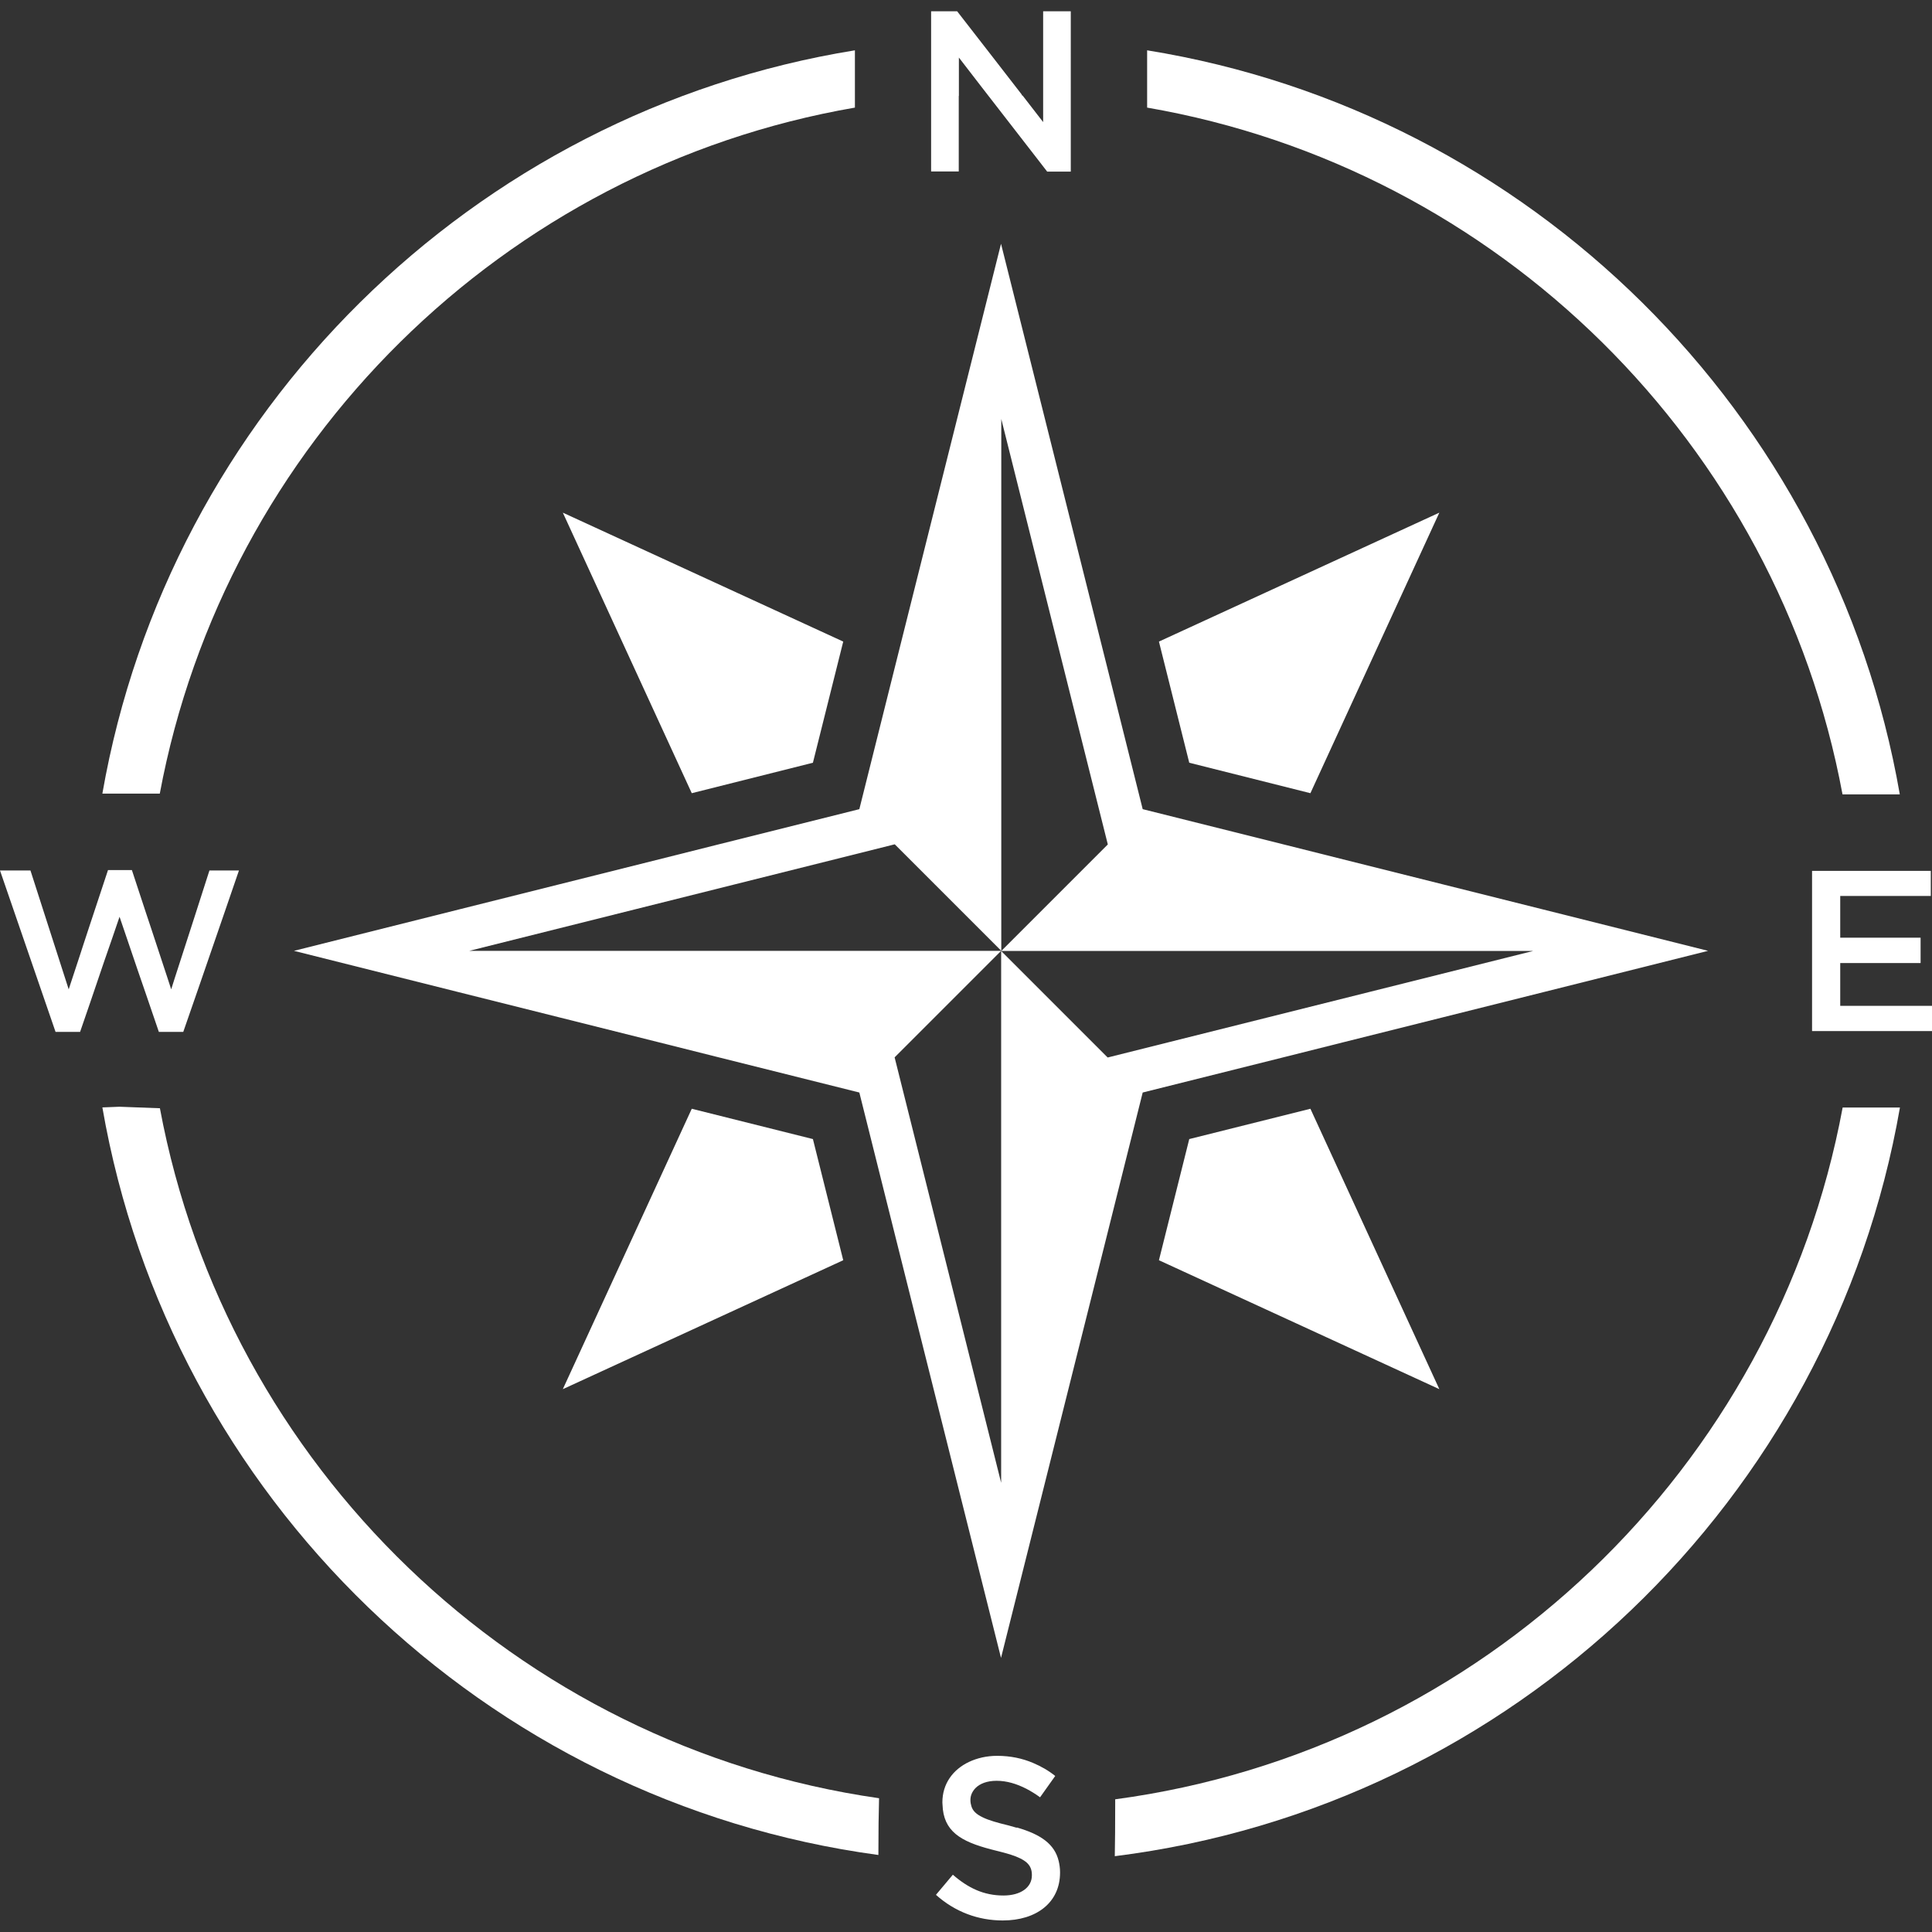
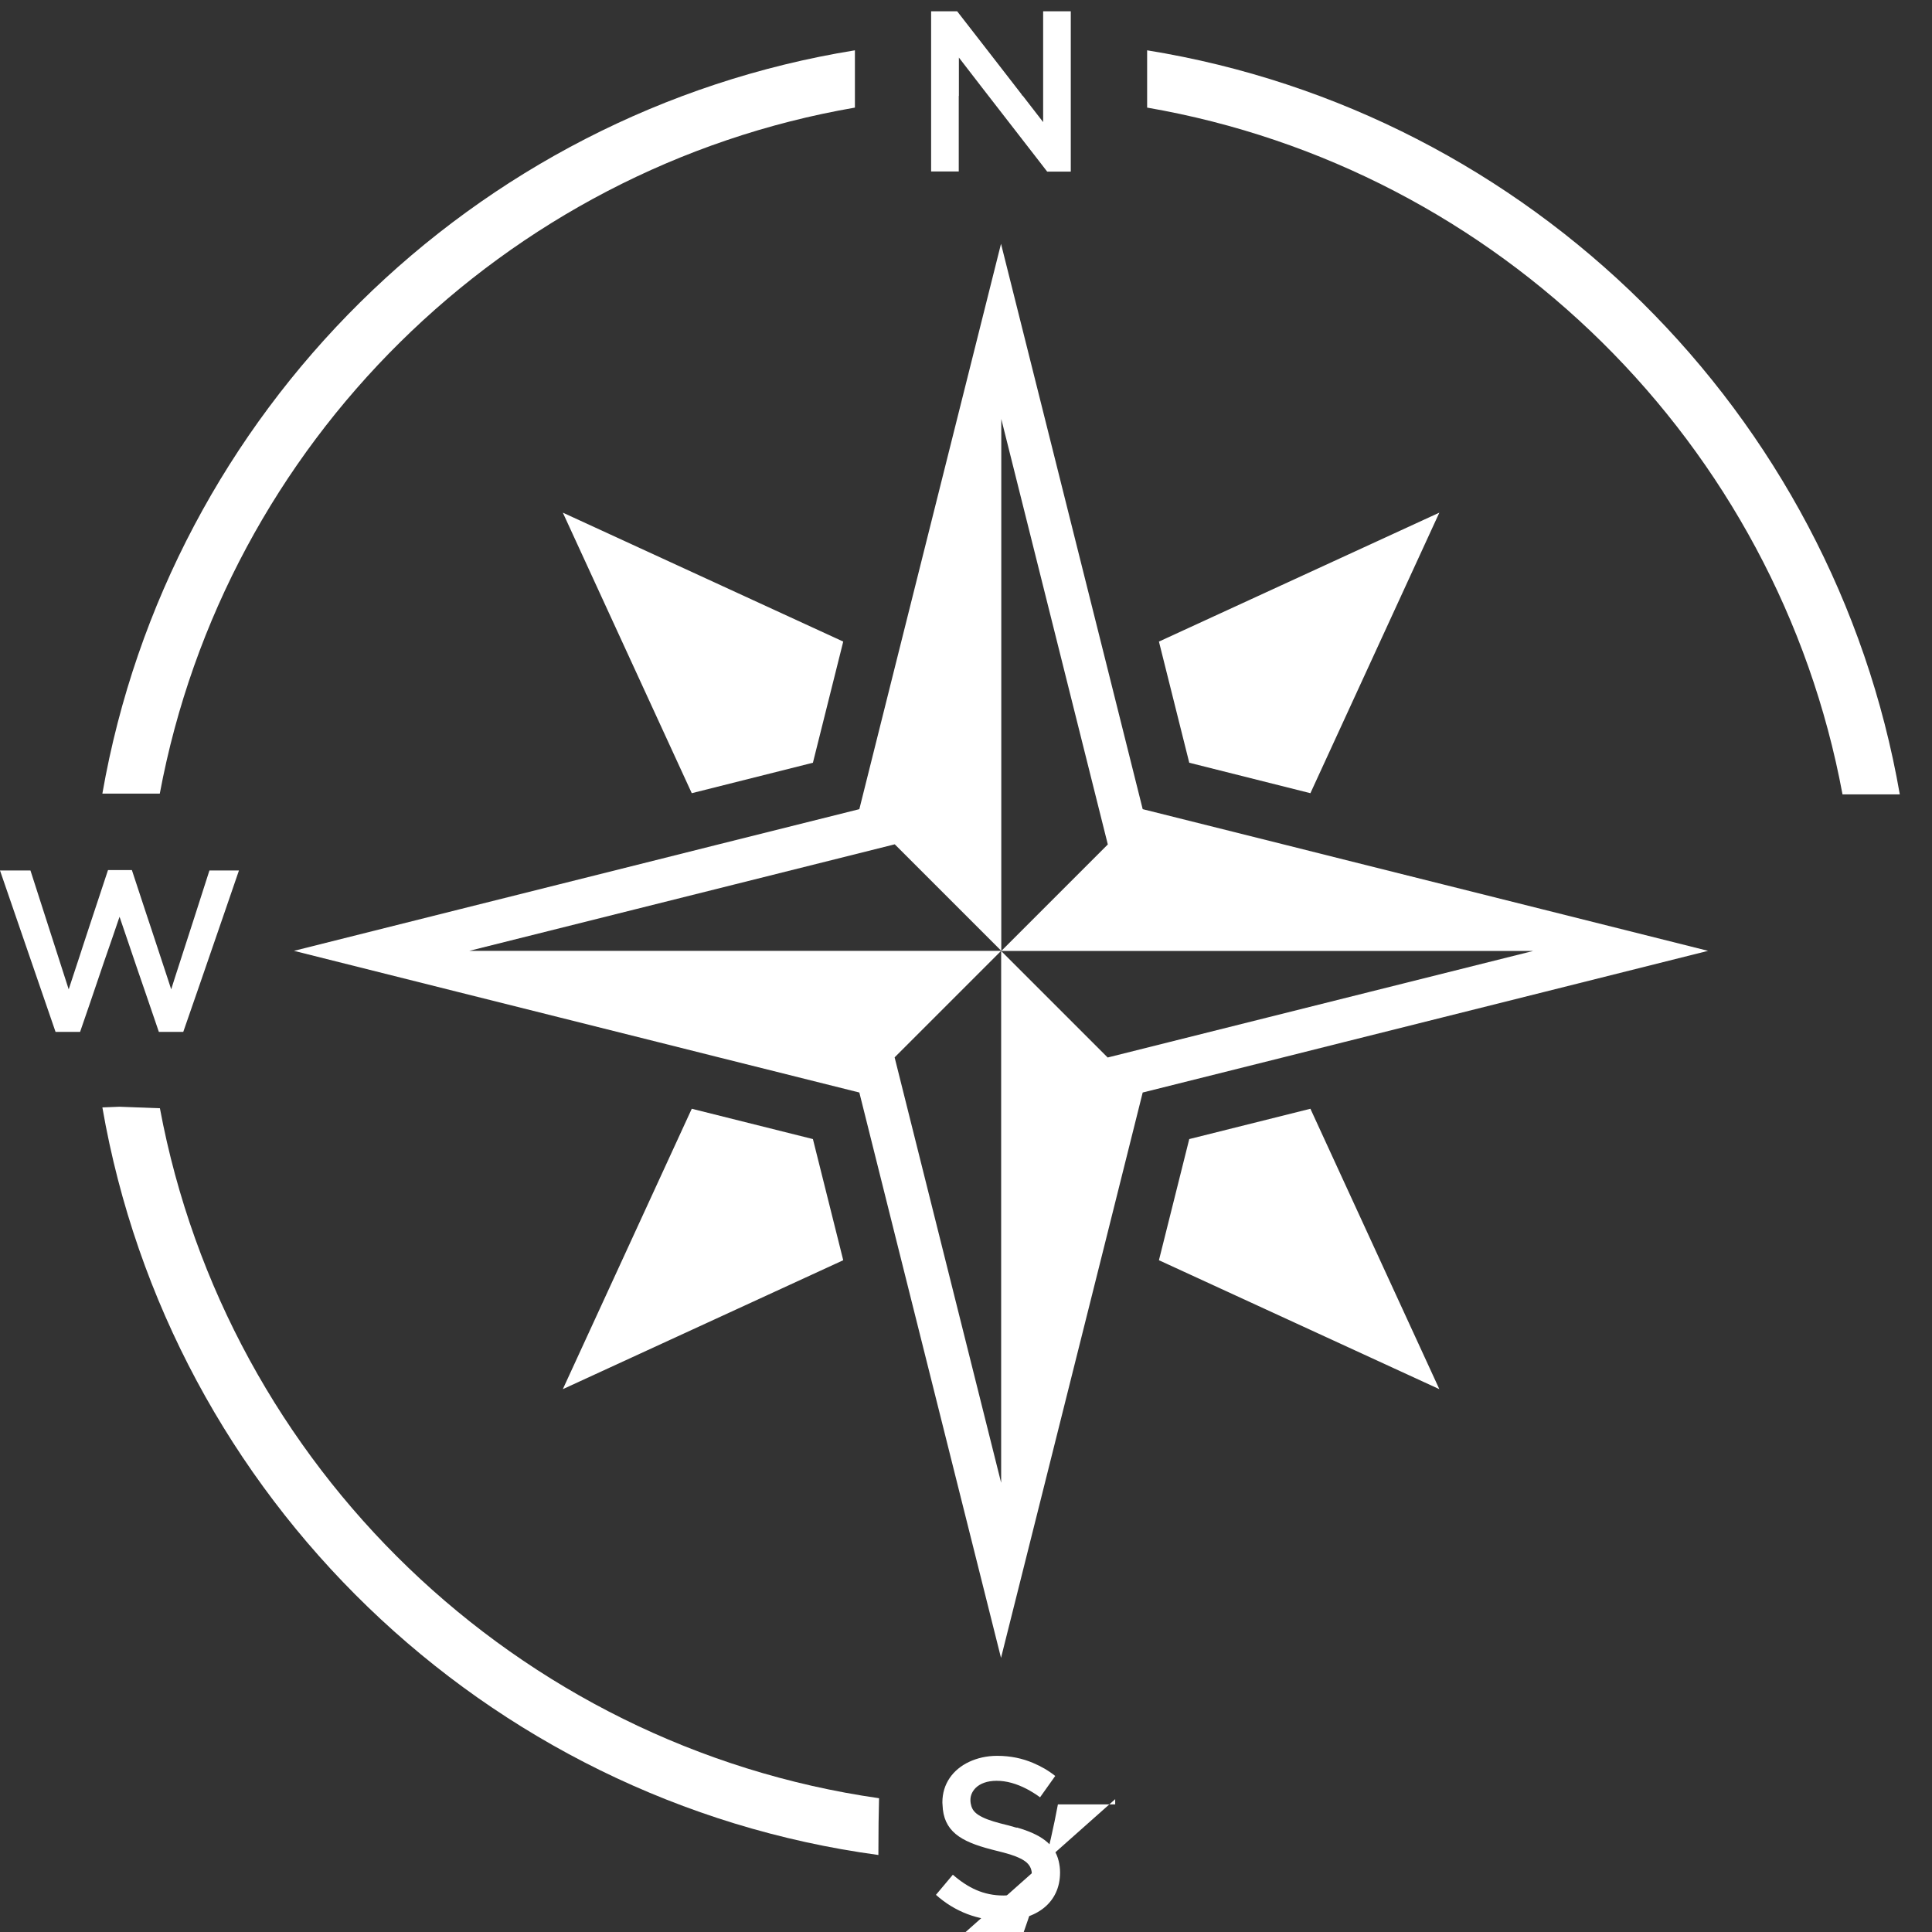
<svg xmlns="http://www.w3.org/2000/svg" id="UCM23-Icons-Travel-RGBRed_Worldview-Africa" width="2in" height="2in" viewBox="0 0 144 144">
  <rect x="0" y="0" width="144" height="144" fill="#333333" stroke="none" />
  <defs>
    <style>.cls-1{fill:#fff;stroke-width:0px;}</style>
  </defs>
  <polygon class="cls-1" points="51.56 82.64 41.95 103.54 62.85 93.93 60.59 84.9 51.56 82.64" />
  <polygon class="cls-1" points="97.67 59.12 107.28 38.21 86.38 47.82 88.64 56.85 97.67 59.12" />
  <polygon class="cls-1" points="60.59 56.85 62.85 47.82 41.95 38.21 51.56 59.12 60.59 56.85" />
  <polygon class="cls-1" points="88.64 84.9 86.38 93.93 107.28 103.54 97.67 82.64 88.64 84.9" />
  <path class="cls-1" d="M95.88,78.75l4.22-1.06,14.93-3.74,12.28-3.08-12.28-3.08-14.93-3.74-4.22-1.06-10.71-2.68-2.68-10.71-4.8-19.15-3.08-12.28-3.08,12.28-4.8,19.15-2.68,10.71-10.71,2.68-4.22,1.06-14.93,3.74-12.28,3.08,12.28,3.08,14.93,3.74,4.22,1.06,10.71,2.68,2.49,9.95.19.76,4.8,19.15,3.08,12.28,3.08-12.28,4.8-19.15.19-.76,2.49-9.95,10.71-2.68ZM82.56,78.82l-7.94-7.94v39.64l-4.94-19.73-3-11.98,7.94-7.94h-39.64l19.73-4.94,11.98-3,7.94,7.94V31.23l4.94,19.73,3,11.98-7.94,7.94h39.64l-19.73,4.94-11.98,3Z" />
  <path class="cls-1" d="M137.33,59.21h4.27c-4.94-28.43-27.57-50.85-56.1-55.46v4.27c26.21,4.53,46.98,25.09,51.83,51.19Z" />
  <path class="cls-1" d="M11.91,82.6h-.07l-2.93-.11-1.28.05c5.03,29,28.49,51.75,57.84,55.72,0-1.79.02-3.16.05-4.23-27.03-3.88-48.62-24.76-53.6-51.42Z" />
-   <path class="cls-1" d="M83.12,134.1v.39c0,1.58-.01,2.83-.03,3.86,29.66-3.71,53.44-26.58,58.52-55.8h-4.27c-4.99,26.89-26.89,47.9-54.22,51.56Z" />
+   <path class="cls-1" d="M83.12,134.1v.39h-4.27c-4.99,26.89-26.89,47.9-54.22,51.56Z" />
  <path class="cls-1" d="M9.83,59.15h2.08c4.87-26.07,25.63-46.61,51.81-51.13V3.75C35.21,8.36,12.59,30.76,7.63,59.15h2.19Z" />
  <polygon class="cls-1" points="8.36 69.94 8.91 68.33 9.37 69.68 10.26 72.3 10.89 74.13 11.84 76.91 13.66 76.91 14.86 73.45 16.8 67.82 17.81 64.88 15.61 64.88 14.48 68.4 13 72.98 12.76 73.74 12.47 72.85 11.27 69.21 10.88 68.04 9.83 64.85 8.05 64.85 6.64 69.11 6.19 70.48 5.95 71.22 5.12 73.74 2.27 64.88 0 64.88 4.14 76.91 5.97 76.91 6.72 74.73 7.76 71.67 8.36 69.94" />
-   <polygon class="cls-1" points="142.49 74.97 138.28 74.97 137.16 74.97 137.16 72.75 137.16 71.78 138.4 71.78 141.02 71.78 142.61 71.78 143.15 71.78 143.15 71.25 143.15 70.51 143.15 69.89 142.6 69.89 140.68 69.89 138.4 69.89 137.16 69.89 137.16 69.01 137.16 66.78 138.28 66.78 142.49 66.78 143.91 66.78 143.91 64.91 142.35 64.91 138.13 64.91 135.06 64.91 135.06 68.48 135.06 73.27 135.06 76.85 138.13 76.85 142.35 76.85 144 76.85 144 74.97 142.49 74.97" />
  <path class="cls-1" d="M75.78,136.23c-.2-.06-.39-.11-.6-.17-.87-.21-1.49-.39-1.92-.6-.51-.24-.76-.5-.86-.84-.04-.14-.07-.28-.07-.44v-.03c0-.33.14-.63.38-.88.33-.33.86-.54,1.57-.54.75,0,1.49.22,2.23.6.34.18.67.38,1.01.63l1.13-1.59c-.51-.41-1.06-.72-1.65-.97-.8-.34-1.68-.53-2.68-.53-.79,0-1.49.17-2.09.45-1.21.57-1.99,1.64-1.99,3.01v.03c0,.05.01.09.01.15.06,1.98,1.35,2.74,3.61,3.33.12.03.23.06.35.09.43.1.77.2,1.08.29.6.19.99.39,1.24.61.28.26.38.55.38.92v.03c0,.89-.82,1.5-2.12,1.5-1.47,0-2.63-.56-3.77-1.55l-1.26,1.5c1.43,1.28,3.16,1.91,4.98,1.91,2.51,0,4.27-1.33,4.27-3.57v-.03c0-.3-.04-.56-.1-.82-.3-1.28-1.35-2-3.12-2.51Z" />
  <path class="cls-1" d="M71.47,7.15v-2.86l1.72,2.23.45.58,3.73,4.81.68.88h1.76V.84h-2.06v8.26l-1.54-1.99s-.02,0-.04,0l-.02-.07-2.34-3.02-.87-1.12-1.6-2.06h-1.94v11.94h2.06v-5.63Z" />
</svg>